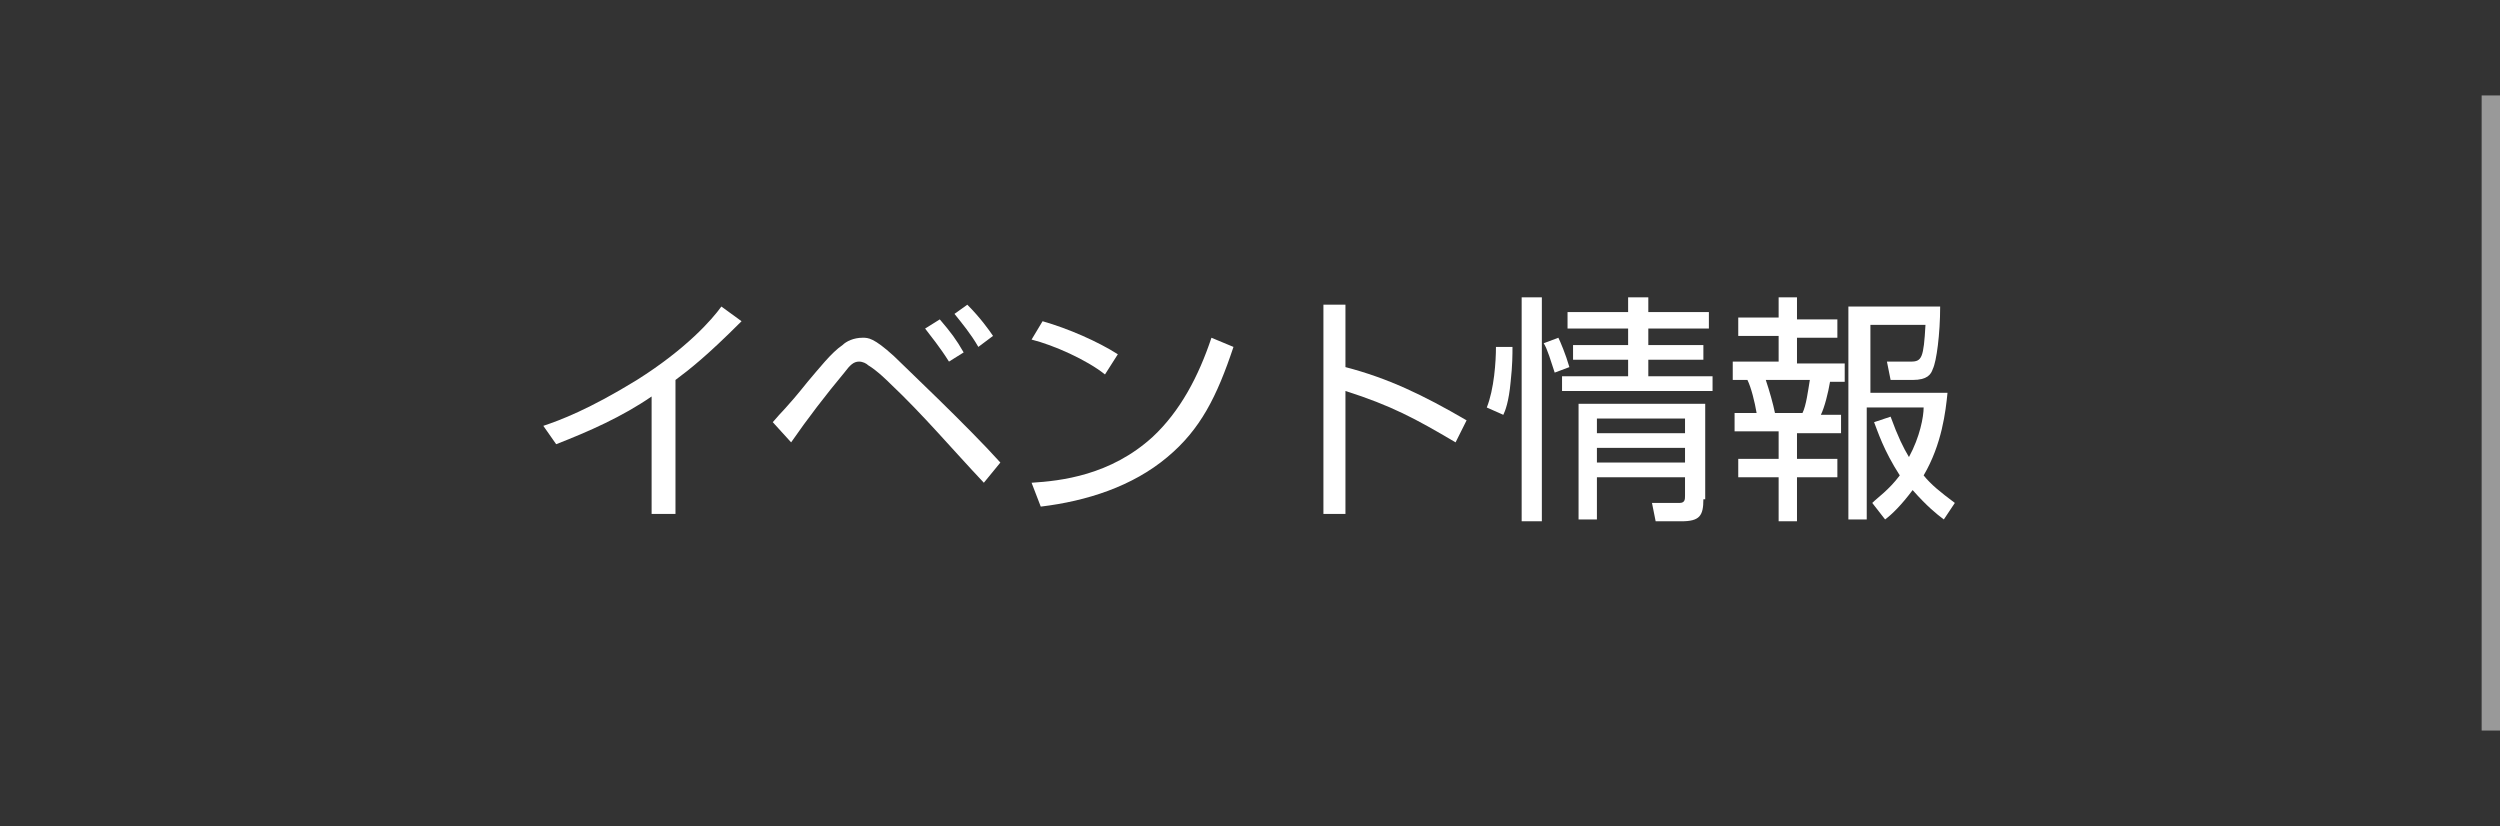
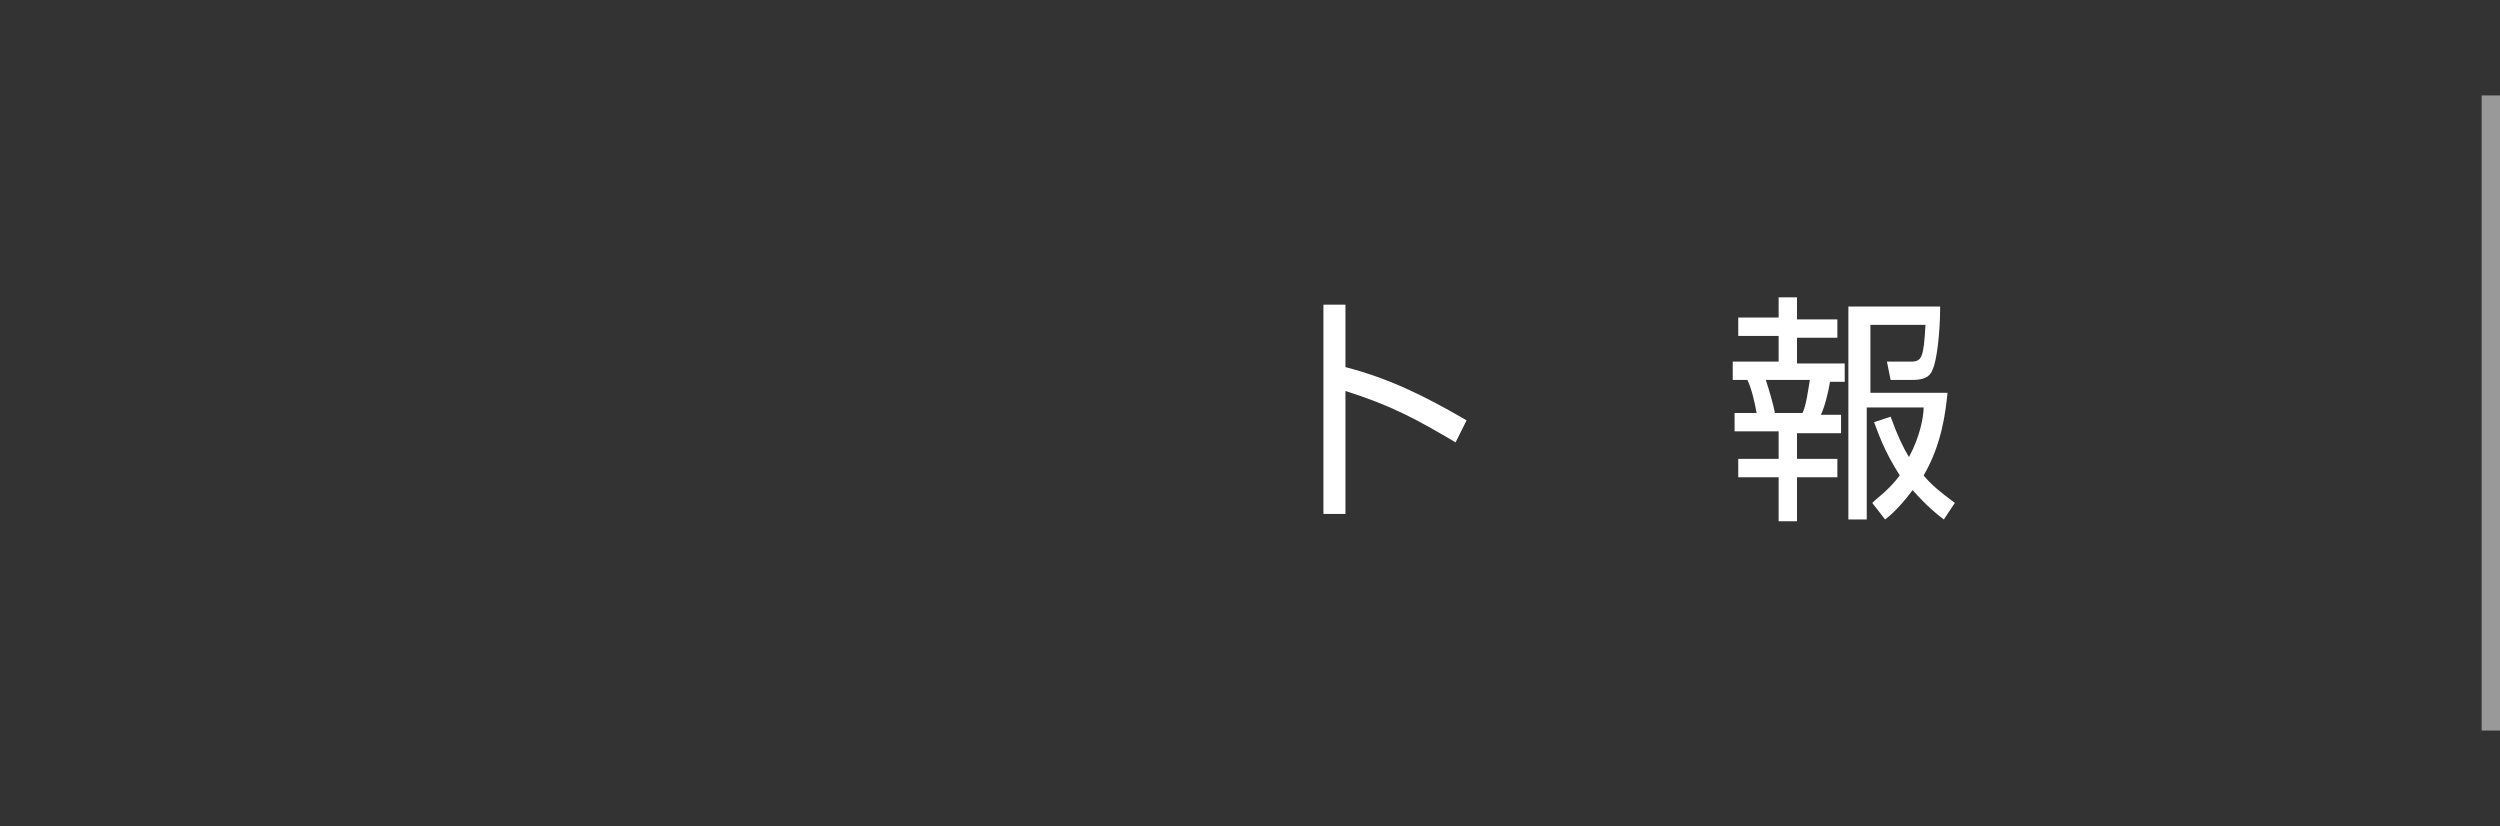
<svg xmlns="http://www.w3.org/2000/svg" version="1.1" id="レイヤー_1" x="0px" y="0px" width="136.2px" height="45px" viewBox="0 0 136.2 45" style="enable-background:new 0 0 136.2 45;" xml:space="preserve">
  <rect x="0" y="0" width="136.2" height="45" fill="#333333" stroke="none" />
  <style type="text/css">
	.st0{fill:none;}
	.st1{opacity:0.5;fill:none;stroke:#FFFFFF;}
	.st2{fill:#FFFFFF;}
</style>
  <g>
-     <rect class="st0" width="135.7" height="45" />
    <line class="st1" x1="135.7" y1="5.2" x2="135.7" y2="39.8" />
    <g>
-       <path class="st2" d="M36.7,28h-1.2v-6.4c-1.6,1.1-3.4,1.9-5.2,2.6l-0.7-1c0.9-0.3,2.5-0.9,5.1-2.5c2.7-1.7,4.1-3.3,4.6-4l1.1,0.8    c-1.9,1.9-2.8,2.6-3.6,3.2V28z" />
-       <path class="st2" d="M42.1,23c0.5-0.6,0.7-0.7,1.9-2.2c0.6-0.7,1.3-1.6,1.9-2c0.2-0.2,0.6-0.4,1.1-0.4c0.3,0,0.6,0,1.7,1    c0.5,0.5,4,3.8,5.8,5.8l-0.9,1.1c-1.7-1.8-3.3-3.7-5.1-5.4c-0.1-0.1-0.7-0.7-1.2-1c-0.1-0.1-0.3-0.2-0.5-0.2    c-0.3,0-0.5,0.2-0.8,0.6c-1,1.2-2,2.5-2.9,3.8L42.1,23z M51.7,19.7c-0.5-0.8-1-1.4-1.3-1.8l0.8-0.5c0.6,0.7,0.9,1.1,1.3,1.8    L51.7,19.7z M53.3,18.9c-0.4-0.7-0.9-1.3-1.3-1.8l0.7-0.5c0.7,0.7,1.2,1.4,1.4,1.7L53.3,18.9z" />
-       <path class="st2" d="M60.2,20.4c-1-0.8-2.8-1.6-4-1.9l0.6-1c1.4,0.4,3,1.1,4.1,1.8L60.2,20.4z M56.2,26.3c1.6-0.1,4.3-0.4,6.6-2.5    c1.5-1.4,2.5-3.3,3.2-5.4l1.2,0.5c-0.9,2.7-1.8,4.5-3.6,6c-1.9,1.6-4.4,2.4-6.9,2.7L56.2,26.3z" />
      <path class="st2" d="M73.3,16.6V20c2.3,0.6,4.2,1.5,6.6,2.9l-0.6,1.2c-2.2-1.3-3.5-2-6-2.8V28h-1.2V16.6H73.3z" />
-       <path class="st2" d="M82.4,18.9c0,0.4,0,1-0.1,1.9c-0.1,1.1-0.3,1.6-0.4,1.8l-0.9-0.4c0.4-1,0.5-2.5,0.5-3.3L82.4,18.9z M84,16.2    v12.2h-1.1V16.2H84z M84.7,20.3c-0.2-0.6-0.4-1.3-0.6-1.6l0.8-0.3c0.1,0.2,0.4,0.9,0.6,1.6L84.7,20.3z M89.8,16.2V17h3.3v0.9h-3.3    v0.9h3v0.8h-3v0.9h3.5v0.8h-8.2v-0.8h3.6v-0.9h-3v-0.8h3v-0.9h-3.3V17h3.3v-0.8H89.8z M92.8,27.2c0,0.9-0.2,1.2-1.2,1.2h-1.4    l-0.2-1h1.5c0.3,0,0.3-0.2,0.3-0.4V26h-4.8v2.3h-1V22h6.9V27.2z M91.8,22.8h-4.8v0.8h4.8V22.8z M91.8,24.4h-4.8v0.8h4.8V24.4z" />
      <path class="st2" d="M97.9,16.3v1.1h2.2v1h-2.2v1.4h2.6v1h-0.8c-0.1,0.6-0.3,1.4-0.5,1.8h1.1v1h-2.4V25h2.2v1h-2.2v2.4h-1v-2.4    h-2.2v-1h2.2v-1.5h-2.4v-1h1.2c-0.1-0.6-0.3-1.4-0.5-1.8h-0.8v-1h2.5v-1.4h-2.2v-1h2.2v-1.1H97.9z M98.2,22.5    c0.2-0.4,0.3-1.2,0.4-1.8h-2.4c0.2,0.6,0.4,1.3,0.5,1.8H98.2z M105.9,28.3c-0.4-0.3-0.9-0.7-1.7-1.6c-0.6,0.8-1.1,1.3-1.5,1.6    l-0.7-0.9c0.3-0.3,0.9-0.7,1.5-1.5c-0.9-1.4-1.2-2.4-1.4-2.9l0.9-0.3c0.4,1.1,0.7,1.7,1,2.2c0.6-1.1,0.8-2.2,0.8-2.7h-3.1v6.1h-1    V16.7h5c0,1.5-0.2,3-0.4,3.4c-0.1,0.3-0.3,0.6-1.1,0.6H103l-0.2-1l1.3,0c0.6,0,0.7-0.2,0.8-2h-3v3.7h4.2c-0.1,1-0.3,2.8-1.3,4.5    c0.4,0.5,0.9,0.9,1.7,1.5L105.9,28.3z" />
    </g>
  </g>
</svg>